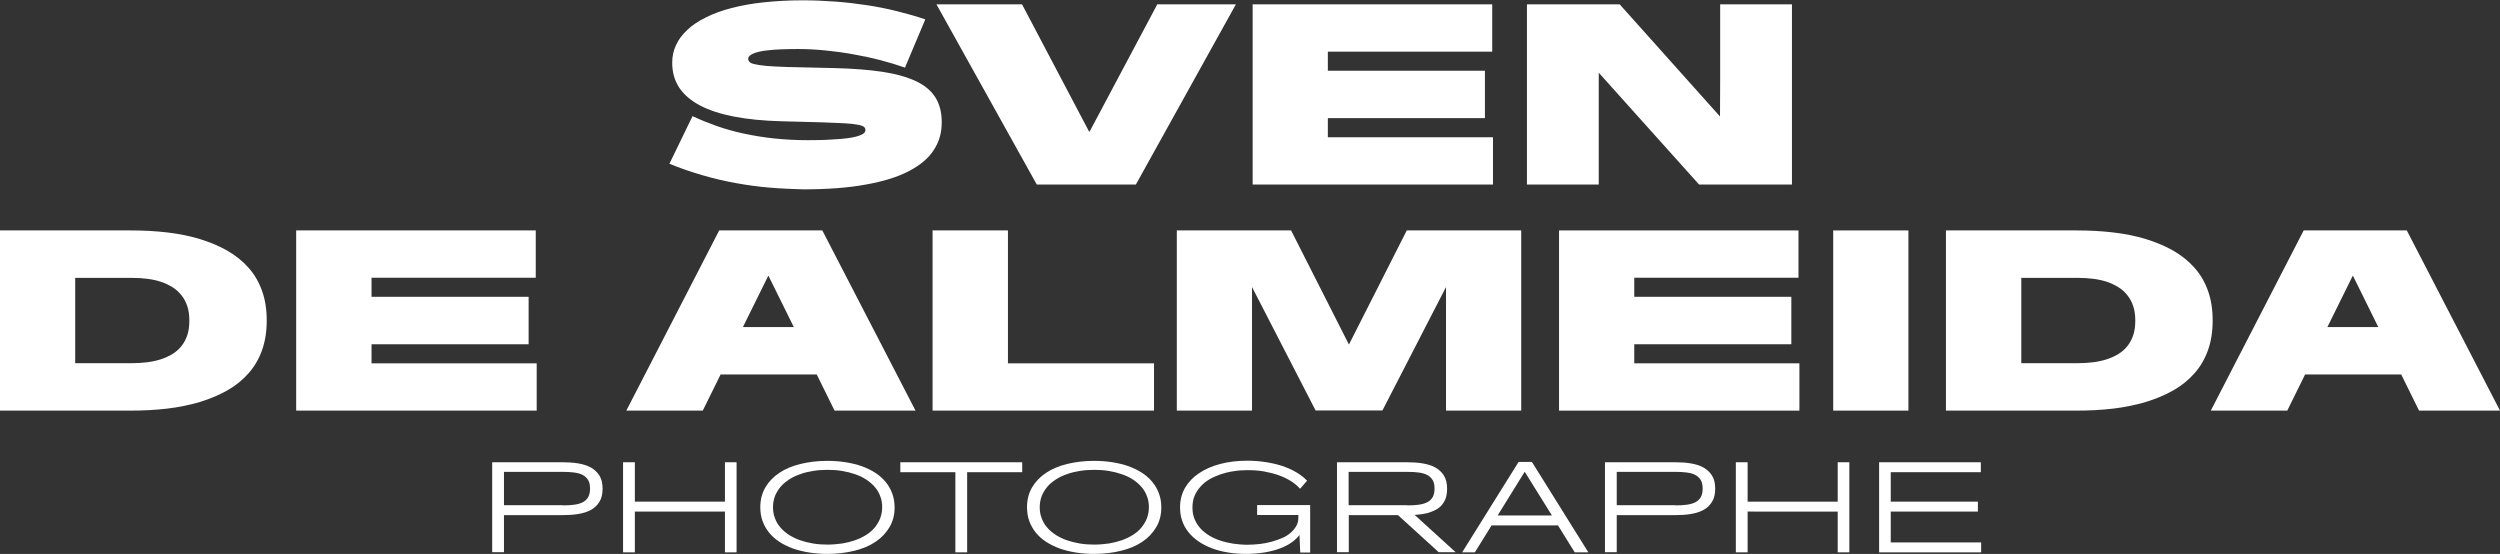
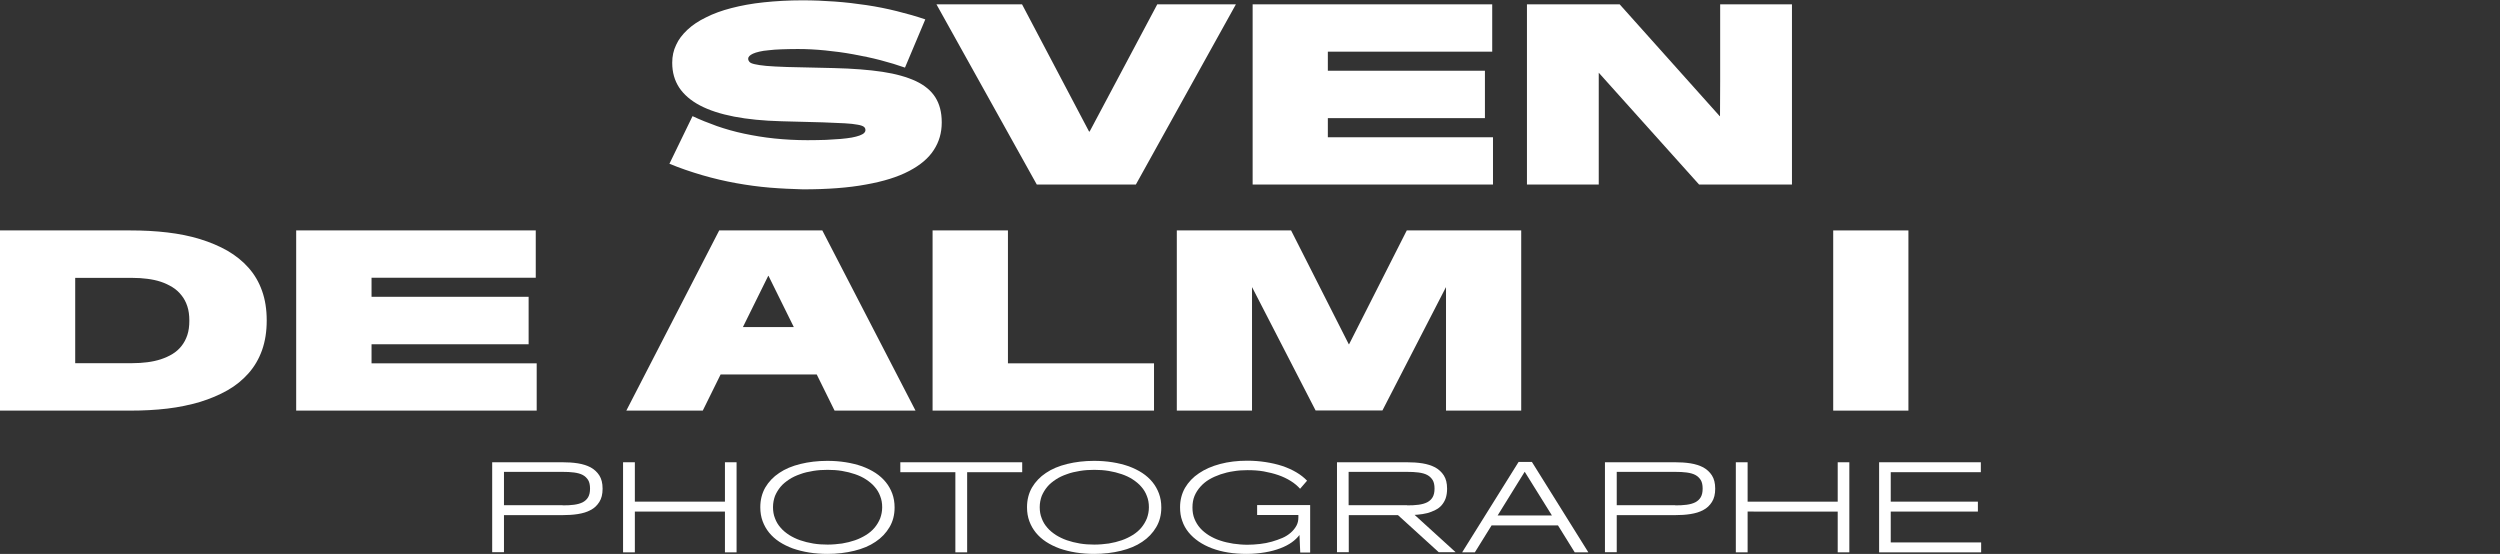
<svg xmlns="http://www.w3.org/2000/svg" version="1.1" id="Calque_1" x="0px" y="0px" viewBox="0 0 1612.2 357.2" style="enable-background:new 0 0 1612.2 357.2;" xml:space="preserve">
  <rect x="0" y="0" width="1612.2" height="357.2" fill="#333333" stroke="none" />
  <style type="text/css">
	.st0{fill:#FFFFFF;}
</style>
  <g>
    <path class="st0" d="M496.4,121c-7.2-0.6-14.5-1.6-21.7-2.9c-7.2-1.3-14.5-3-21.7-5.1c-7.2-2.1-14.3-4.5-21.3-7.4l14.9-30.7   c4.9,2.3,10.1,4.4,15.7,6.4c5.5,1.9,11.4,3.6,17.6,4.9c6.2,1.3,12.7,2.4,19.5,3.1c6.8,0.7,14,1.1,21.4,1.1c4.3,0,8.3-0.1,11.8-0.2   c3.6-0.2,6.7-0.4,9.5-0.6c2.8-0.2,5.2-0.6,7.2-0.9c2-0.4,3.7-0.8,5-1.3c1.3-0.5,2.3-1,2.9-1.6c0.6-0.6,0.9-1.2,0.9-1.9v-0.1   c0-0.9-0.4-1.6-1.1-2.1c-0.7-0.5-2.1-1-4-1.3c-2-0.4-4.8-0.7-8.3-0.9c-3.6-0.2-8.2-0.4-14-0.6L504,78.2c-11.6-0.3-21.8-1.3-30.6-3   c-8.8-1.7-16.1-4.1-22-7.2c-5.9-3.1-10.4-7-13.4-11.5c-3-4.6-4.5-9.9-4.5-15.9v-0.2c0-4.1,0.8-7.9,2.5-11.4   c1.6-3.6,4.1-6.8,7.3-9.8c3.2-3,7.2-5.7,12-8c4.7-2.4,10.2-4.4,16.4-6c6.2-1.6,13.1-2.9,20.8-3.7c7.7-0.8,16-1.3,25-1.3   c7,0,14,0.3,20.9,0.8c6.9,0.5,13.7,1.3,20.4,2.3c6.7,1,13.2,2.3,19.6,3.9c6.4,1.6,12.5,3.3,18.3,5.3l-13.1,31.1   c-4.8-1.7-10.1-3.3-15.8-4.8c-5.7-1.5-11.6-2.7-17.6-3.8c-6-1.1-12.1-1.9-18.1-2.5c-6.1-0.6-11.9-0.9-17.6-0.9   c-4,0-7.5,0.1-10.6,0.2c-3.1,0.1-5.8,0.3-8.2,0.6c-2.4,0.2-4.4,0.5-6,0.9c-1.7,0.4-3,0.8-4.1,1.3c-1.1,0.5-1.8,1-2.3,1.5   c-0.5,0.5-0.8,1.1-0.8,1.7v0.2c0,0.7,0.3,1.3,0.8,1.9c0.5,0.6,1.6,1.1,3.4,1.5c1.7,0.4,4.2,0.8,7.5,1.1c3.3,0.3,7.7,0.5,13.2,0.7   l30.5,0.7c12,0.3,22.4,1.1,31.1,2.4c8.7,1.3,16,3.4,21.6,6c5.7,2.7,9.9,6.2,12.6,10.5c2.7,4.3,4.1,9.6,4.1,16v0.3   c0,6.5-1.7,12.4-5.1,17.6c-3.4,5.3-8.7,9.8-16,13.6c-7.2,3.8-16.5,6.7-27.8,8.7c-11.3,2.1-24.8,3.1-40.6,3.1   C510.7,121.9,503.6,121.6,496.4,121z" />
    <path class="st0" d="M603.9,2.8h55.2l43.2,82h0.4l43.6-82H797L732.5,119h-63.9L603.9,2.8z" />
    <path class="st0" d="M807.8,2.8h154.5v30.5H856.3v12.3h101.3v30.6H856.3v12.3h106.5V119h-155V2.8z" />
    <path class="st0" d="M984.7,2.8h59.8l64.5,72.1h0.2l0.1-22.2V2.8h46.3V119h-59.9L1031.1,47h-0.1v22.2V119h-46.3V2.8z" />
    <path class="st0" d="M0,148.6h84.1c8.3,0,16.2,0.4,23.8,1.3c7.6,0.9,14.6,2.3,21.1,4.3c6.5,2,12.4,4.5,17.7,7.5   c5.3,3.1,9.8,6.7,13.6,11c3.8,4.3,6.7,9.2,8.7,14.9c2,5.6,3,11.9,3,19v0.2c0,7-1,13.3-3,19c-2,5.6-4.9,10.6-8.7,14.9   c-3.8,4.3-8.3,8-13.6,11c-5.3,3-11.2,5.5-17.7,7.5c-6.5,1.9-13.5,3.4-21.1,4.3c-7.6,0.9-15.5,1.3-23.8,1.3H0V148.6z M85.4,234.2   c3.3,0,6.5-0.2,9.6-0.6c3.1-0.4,5.9-1,8.7-1.9c2.7-0.9,5.2-2,7.5-3.4c2.3-1.4,4.2-3.1,5.8-5.1c1.6-2,2.9-4.4,3.8-7.1   c0.9-2.7,1.3-5.8,1.3-9.2v-0.2c0-3.4-0.4-6.5-1.3-9.2c-0.9-2.7-2.1-5-3.8-7.1c-1.6-2-3.5-3.8-5.8-5.2c-2.3-1.4-4.8-2.6-7.5-3.5   c-2.7-0.9-5.6-1.5-8.7-1.9c-3.1-0.4-6.2-0.6-9.6-0.6H48.5v55H85.4z" />
    <path class="st0" d="M191,148.6h154.5v30.5H239.6v12.3h101.3V222H239.6v12.3h106.5v30.5H191V148.6z" />
    <path class="st0" d="M463.8,148.6h66.5l60.1,116.2h-52.2l-11.5-23.3h-62l-11.5,23.3h-49.3L463.8,148.6z M511.9,210.9l-16.3-33h-0.2   l-16.3,33H511.9z" />
    <path class="st0" d="M601.4,148.6H650v85.7h94.2v30.5H601.4V148.6z" />
    <path class="st0" d="M758.9,148.6h73.7l37.2,73.4h0.2l37.2-73.4H981v116.2h-48.5v-57.5v-22h-0.1l-40.9,79.4h-43.1l-40.9-79.4h-0.1   v22v57.5h-48.5V148.6z" />
-     <path class="st0" d="M1005.3,148.6h154.5v30.5h-105.9v12.3h101.3V222h-101.3v12.3h106.5v30.5h-155V148.6z" />
    <path class="st0" d="M1182.2,148.6h48.5v116.2h-48.5V148.6z" />
-     <path class="st0" d="M1254.9,148.6h84.1c8.3,0,16.2,0.4,23.8,1.3c7.6,0.9,14.6,2.3,21.1,4.3c6.5,2,12.4,4.5,17.7,7.5   c5.3,3.1,9.8,6.7,13.6,11c3.8,4.3,6.7,9.2,8.7,14.9c2,5.6,3,11.9,3,19v0.2c0,7-1,13.3-3,19c-2,5.6-4.9,10.6-8.7,14.9   c-3.8,4.3-8.3,8-13.6,11c-5.3,3-11.2,5.5-17.7,7.5c-6.5,1.9-13.5,3.4-21.1,4.3c-7.6,0.9-15.5,1.3-23.8,1.3h-84.1V148.6z    M1340.3,234.2c3.3,0,6.5-0.2,9.6-0.6c3.1-0.4,5.9-1,8.7-1.9c2.7-0.9,5.2-2,7.5-3.4c2.3-1.4,4.2-3.1,5.8-5.1c1.6-2,2.9-4.4,3.8-7.1   c0.9-2.7,1.3-5.8,1.3-9.2v-0.2c0-3.4-0.4-6.5-1.3-9.2c-0.9-2.7-2.1-5-3.8-7.1c-1.6-2-3.5-3.8-5.8-5.2c-2.3-1.4-4.8-2.6-7.5-3.5   c-2.7-0.9-5.6-1.5-8.7-1.9c-3.1-0.4-6.2-0.6-9.6-0.6h-36.8v55H1340.3z" />
-     <path class="st0" d="M1485.6,148.6h66.5l60.1,116.2h-52.2l-11.5-23.3h-62l-11.5,23.3h-49.3L1485.6,148.6z M1533.7,210.9l-16.3-33   h-0.2l-16.3,33H1533.7z" />
    <path class="st0" d="M317.5,298.1h45.1c3.6,0,6.9,0.2,10.1,0.7c3.1,0.5,5.9,1.4,8.2,2.6c2.3,1.3,4.2,3,5.6,5.2   c1.4,2.2,2.1,5,2.1,8.5v0.1c0,3.5-0.7,6.3-2.1,8.5c-1.4,2.2-3.2,4-5.6,5.2c-2.3,1.3-5.1,2.1-8.2,2.6c-3.1,0.5-6.5,0.7-10.1,0.7H325   v23.9h-7.6V298.1z M362.8,325.9c2.8,0,5.2-0.1,7.4-0.4c2.2-0.3,4-0.8,5.6-1.6c1.5-0.8,2.7-1.9,3.5-3.3c0.8-1.4,1.2-3.2,1.2-5.5   v-0.1c0-2.2-0.4-4.1-1.2-5.4s-2-2.5-3.5-3.3c-1.5-0.8-3.4-1.3-5.6-1.6s-4.7-0.4-7.4-0.4H325v21.5H362.8z" />
    <path class="st0" d="M401.8,298.1h7.6v25.4h58.1v-25.4h7.5v58.1h-7.5v-26.3h-58.1v26.3h-7.6V298.1z" />
    <path class="st0" d="M521.8,356.3c-3.8-0.6-7.3-1.5-10.5-2.6c-3.2-1.2-6.1-2.6-8.7-4.3c-2.6-1.7-4.8-3.7-6.6-5.9   c-1.8-2.2-3.2-4.7-4.2-7.4c-1-2.7-1.5-5.7-1.5-8.9v-0.1c0-4.8,1.1-9,3.2-12.7c2.2-3.7,5.2-6.9,9-9.4c3.8-2.6,8.4-4.5,13.7-5.8   c5.3-1.3,11.1-2,17.3-2c4.2,0,8.1,0.3,11.9,0.9c3.8,0.6,7.3,1.5,10.5,2.6c3.2,1.2,6.1,2.6,8.7,4.3c2.6,1.7,4.8,3.7,6.6,5.9   c1.8,2.2,3.2,4.7,4.2,7.4c1,2.7,1.5,5.7,1.5,8.9v0.1c0,4.8-1.1,9-3.3,12.7c-2.2,3.7-5.2,6.9-9,9.4c-3.8,2.6-8.4,4.5-13.7,5.8   c-5.3,1.3-11.1,2-17.3,2C529.5,357.2,525.6,356.9,521.8,356.3z M543,350.5c3-0.5,5.8-1.2,8.4-2.1c2.6-0.9,5-2.1,7.1-3.4   c2.1-1.3,4-2.9,5.5-4.7c1.5-1.8,2.7-3.8,3.6-6c0.8-2.2,1.3-4.6,1.3-7.1v-0.1c0-2.6-0.4-5-1.3-7.2c-0.8-2.2-2-4.2-3.6-6   c-1.5-1.8-3.4-3.3-5.5-4.7c-2.1-1.4-4.5-2.5-7.1-3.4s-5.4-1.6-8.4-2.1c-3-0.5-6.1-0.7-9.3-0.7c-3.2,0-6.3,0.2-9.3,0.7   c-3,0.5-5.8,1.1-8.4,2.1c-2.6,0.9-5,2-7.1,3.4c-2.1,1.4-4,2.9-5.5,4.7c-1.5,1.8-2.7,3.8-3.6,5.9c-0.8,2.2-1.3,4.6-1.3,7.2v0.1   c0,2.6,0.4,5,1.3,7.2c0.8,2.2,2,4.2,3.6,6c1.5,1.8,3.4,3.3,5.5,4.7c2.1,1.3,4.5,2.5,7.1,3.4c2.6,0.9,5.4,1.6,8.4,2.1   c3,0.5,6.1,0.7,9.3,0.7C536.9,351.2,540,350.9,543,350.5z" />
    <path class="st0" d="M616.1,304.5h-35.5v-6.4h78.6v6.4h-35.5v51.7h-7.6V304.5z" />
    <path class="st0" d="M693.8,356.3c-3.8-0.6-7.3-1.5-10.5-2.6c-3.2-1.2-6.1-2.6-8.7-4.3c-2.6-1.7-4.8-3.7-6.6-5.9   c-1.8-2.2-3.2-4.7-4.2-7.4c-1-2.7-1.5-5.7-1.5-8.9v-0.1c0-4.8,1.1-9,3.2-12.7c2.2-3.7,5.2-6.9,9-9.4c3.8-2.6,8.4-4.5,13.7-5.8   c5.3-1.3,11.1-2,17.3-2c4.2,0,8.1,0.3,11.9,0.9c3.8,0.6,7.3,1.5,10.5,2.6c3.2,1.2,6.1,2.6,8.7,4.3c2.6,1.7,4.8,3.7,6.6,5.9   c1.8,2.2,3.2,4.7,4.2,7.4c1,2.7,1.5,5.7,1.5,8.9v0.1c0,4.8-1.1,9-3.3,12.7c-2.2,3.7-5.2,6.9-9,9.4c-3.8,2.6-8.4,4.5-13.7,5.8   c-5.3,1.3-11.1,2-17.3,2C701.6,357.2,697.6,356.9,693.8,356.3z M715,350.5c3-0.5,5.8-1.2,8.4-2.1c2.6-0.9,5-2.1,7.1-3.4   c2.1-1.3,4-2.9,5.5-4.7c1.5-1.8,2.7-3.8,3.6-6c0.8-2.2,1.3-4.6,1.3-7.1v-0.1c0-2.6-0.4-5-1.3-7.2c-0.8-2.2-2-4.2-3.6-6   c-1.5-1.8-3.4-3.3-5.5-4.7c-2.1-1.4-4.5-2.5-7.1-3.4c-2.6-0.9-5.4-1.6-8.4-2.1c-3-0.5-6.1-0.7-9.3-0.7c-3.2,0-6.3,0.2-9.3,0.7   c-3,0.5-5.8,1.1-8.4,2.1c-2.6,0.9-5,2-7.1,3.4c-2.1,1.4-4,2.9-5.5,4.7c-1.5,1.8-2.7,3.8-3.6,5.9c-0.8,2.2-1.3,4.6-1.3,7.2v0.1   c0,2.6,0.4,5,1.3,7.2c0.8,2.2,2,4.2,3.6,6c1.5,1.8,3.4,3.3,5.5,4.7c2.1,1.3,4.5,2.5,7.1,3.4c2.6,0.9,5.4,1.6,8.4,2.1   c3,0.5,6.1,0.7,9.3,0.7C708.9,351.2,712,350.9,715,350.5z" />
    <path class="st0" d="M792,356.3c-3.8-0.6-7.2-1.5-10.4-2.7c-3.2-1.2-6.1-2.7-8.6-4.4c-2.6-1.8-4.7-3.7-6.5-5.9   c-1.8-2.2-3.2-4.7-4.1-7.4c-1-2.7-1.4-5.6-1.4-8.7v-0.1c0-4.6,1.1-8.8,3.2-12.5c2.2-3.7,5.2-6.9,9-9.4c3.8-2.6,8.4-4.6,13.7-6   c5.3-1.4,11.1-2.1,17.4-2.1c4.1,0,8,0.3,11.9,0.9c3.8,0.6,7.4,1.4,10.7,2.5c3.3,1.1,6.4,2.5,9.1,4.1c2.7,1.6,5,3.4,6.9,5.4   l-4.5,5.2c-1.6-1.8-3.6-3.5-6-5c-2.4-1.5-5.1-2.8-8-3.8c-2.9-1-6.1-1.8-9.4-2.4c-3.4-0.6-6.8-0.8-10.5-0.8c-3.1,0-6.1,0.2-9,0.7   c-2.9,0.4-5.7,1.1-8.4,2c-2.6,0.9-5.1,2-7.3,3.3c-2.2,1.3-4.1,2.9-5.7,4.7c-1.6,1.8-2.9,3.8-3.8,6c-0.9,2.2-1.3,4.7-1.3,7.3v0.1   c0,2.7,0.4,5.1,1.3,7.3c0.9,2.2,2.1,4.2,3.7,6c1.6,1.8,3.5,3.3,5.7,4.7c2.2,1.3,4.6,2.5,7.2,3.3c2.6,0.9,5.4,1.5,8.4,2   c3,0.4,6,0.7,9.1,0.7c2.7,0,5.4-0.2,8.1-0.5c2.7-0.3,5.2-0.8,7.7-1.5c2.4-0.7,4.7-1.5,6.8-2.4c2.1-0.9,3.9-2.1,5.4-3.4   c1.5-1.3,2.7-2.8,3.6-4.4c0.9-1.6,1.3-3.4,1.3-5.4v-1.6h-26.6v-6.4h34.2v30.6h-6.4L838,345c-1.2,1.6-2.8,3.2-4.9,4.7   c-2.1,1.5-4.6,2.8-7.5,3.9c-2.9,1.1-6.2,2-9.8,2.6c-3.6,0.6-7.6,1-11.9,1C799.7,357.2,795.7,356.9,792,356.3z" />
    <path class="st0" d="M862.1,298.1h45.1c3.6,0,6.9,0.2,10.1,0.7c3.1,0.5,5.9,1.4,8.2,2.6c2.3,1.3,4.2,3,5.6,5.2   c1.4,2.2,2.1,5,2.1,8.5v0.1c0,2.3-0.3,4.3-0.9,6.1c-0.6,1.7-1.5,3.2-2.6,4.5c-1.1,1.3-2.5,2.3-4.1,3.1c-1.6,0.8-3.3,1.5-5.2,2   c-1.9,0.5-4,0.8-6.2,1c-2.2,0.2-4.5,0.3-6.9,0.3h-37.5v23.9h-7.6V298.1z M907.4,325.9c2.8,0,5.2-0.1,7.4-0.4c2.2-0.3,4-0.8,5.6-1.6   c1.5-0.8,2.7-1.9,3.5-3.3c0.8-1.4,1.2-3.2,1.2-5.5v-0.1c0-2.2-0.4-4.1-1.2-5.4s-2-2.5-3.5-3.3c-1.5-0.8-3.4-1.3-5.6-1.6   c-2.2-0.3-4.7-0.4-7.4-0.4h-37.7v21.5H907.4z M897.8,328.8h10.9l30,27.3h-10.9L897.8,328.8z" />
    <path class="st0" d="M979.3,297.9h8.6l36.4,58.3h-8.8l-10.8-17.4h-42.8l-10.8,17.4h-8.2L979.3,297.9z M1000.8,332.4l-17.5-28.1   h-0.1l-17.4,28.1H1000.8z" />
    <path class="st0" d="M1035,298.1h45.1c3.6,0,6.9,0.2,10.1,0.7c3.1,0.5,5.9,1.4,8.2,2.6c2.3,1.3,4.2,3,5.6,5.2   c1.4,2.2,2.1,5,2.1,8.5v0.1c0,3.5-0.7,6.3-2.1,8.5c-1.4,2.2-3.2,4-5.6,5.2c-2.3,1.3-5.1,2.1-8.2,2.6c-3.1,0.5-6.5,0.7-10.1,0.7   h-37.5v23.9h-7.6V298.1z M1080.3,325.9c2.8,0,5.2-0.1,7.4-0.4c2.2-0.3,4-0.8,5.6-1.6c1.5-0.8,2.7-1.9,3.5-3.3   c0.8-1.4,1.2-3.2,1.2-5.5v-0.1c0-2.2-0.4-4.1-1.2-5.4s-2-2.5-3.5-3.3c-1.5-0.8-3.4-1.3-5.6-1.6s-4.7-0.4-7.4-0.4h-37.7v21.5H1080.3   z" />
    <path class="st0" d="M1119.4,298.1h7.6v25.4h58.1v-25.4h7.5v58.1h-7.5v-26.3H1127v26.3h-7.6V298.1z" />
    <path class="st0" d="M1211.7,298.1h65.7v6.4h-58.1v19h56.2v6.4h-56.2v19.9h58.3v6.4h-65.8V298.1z" />
  </g>
</svg>